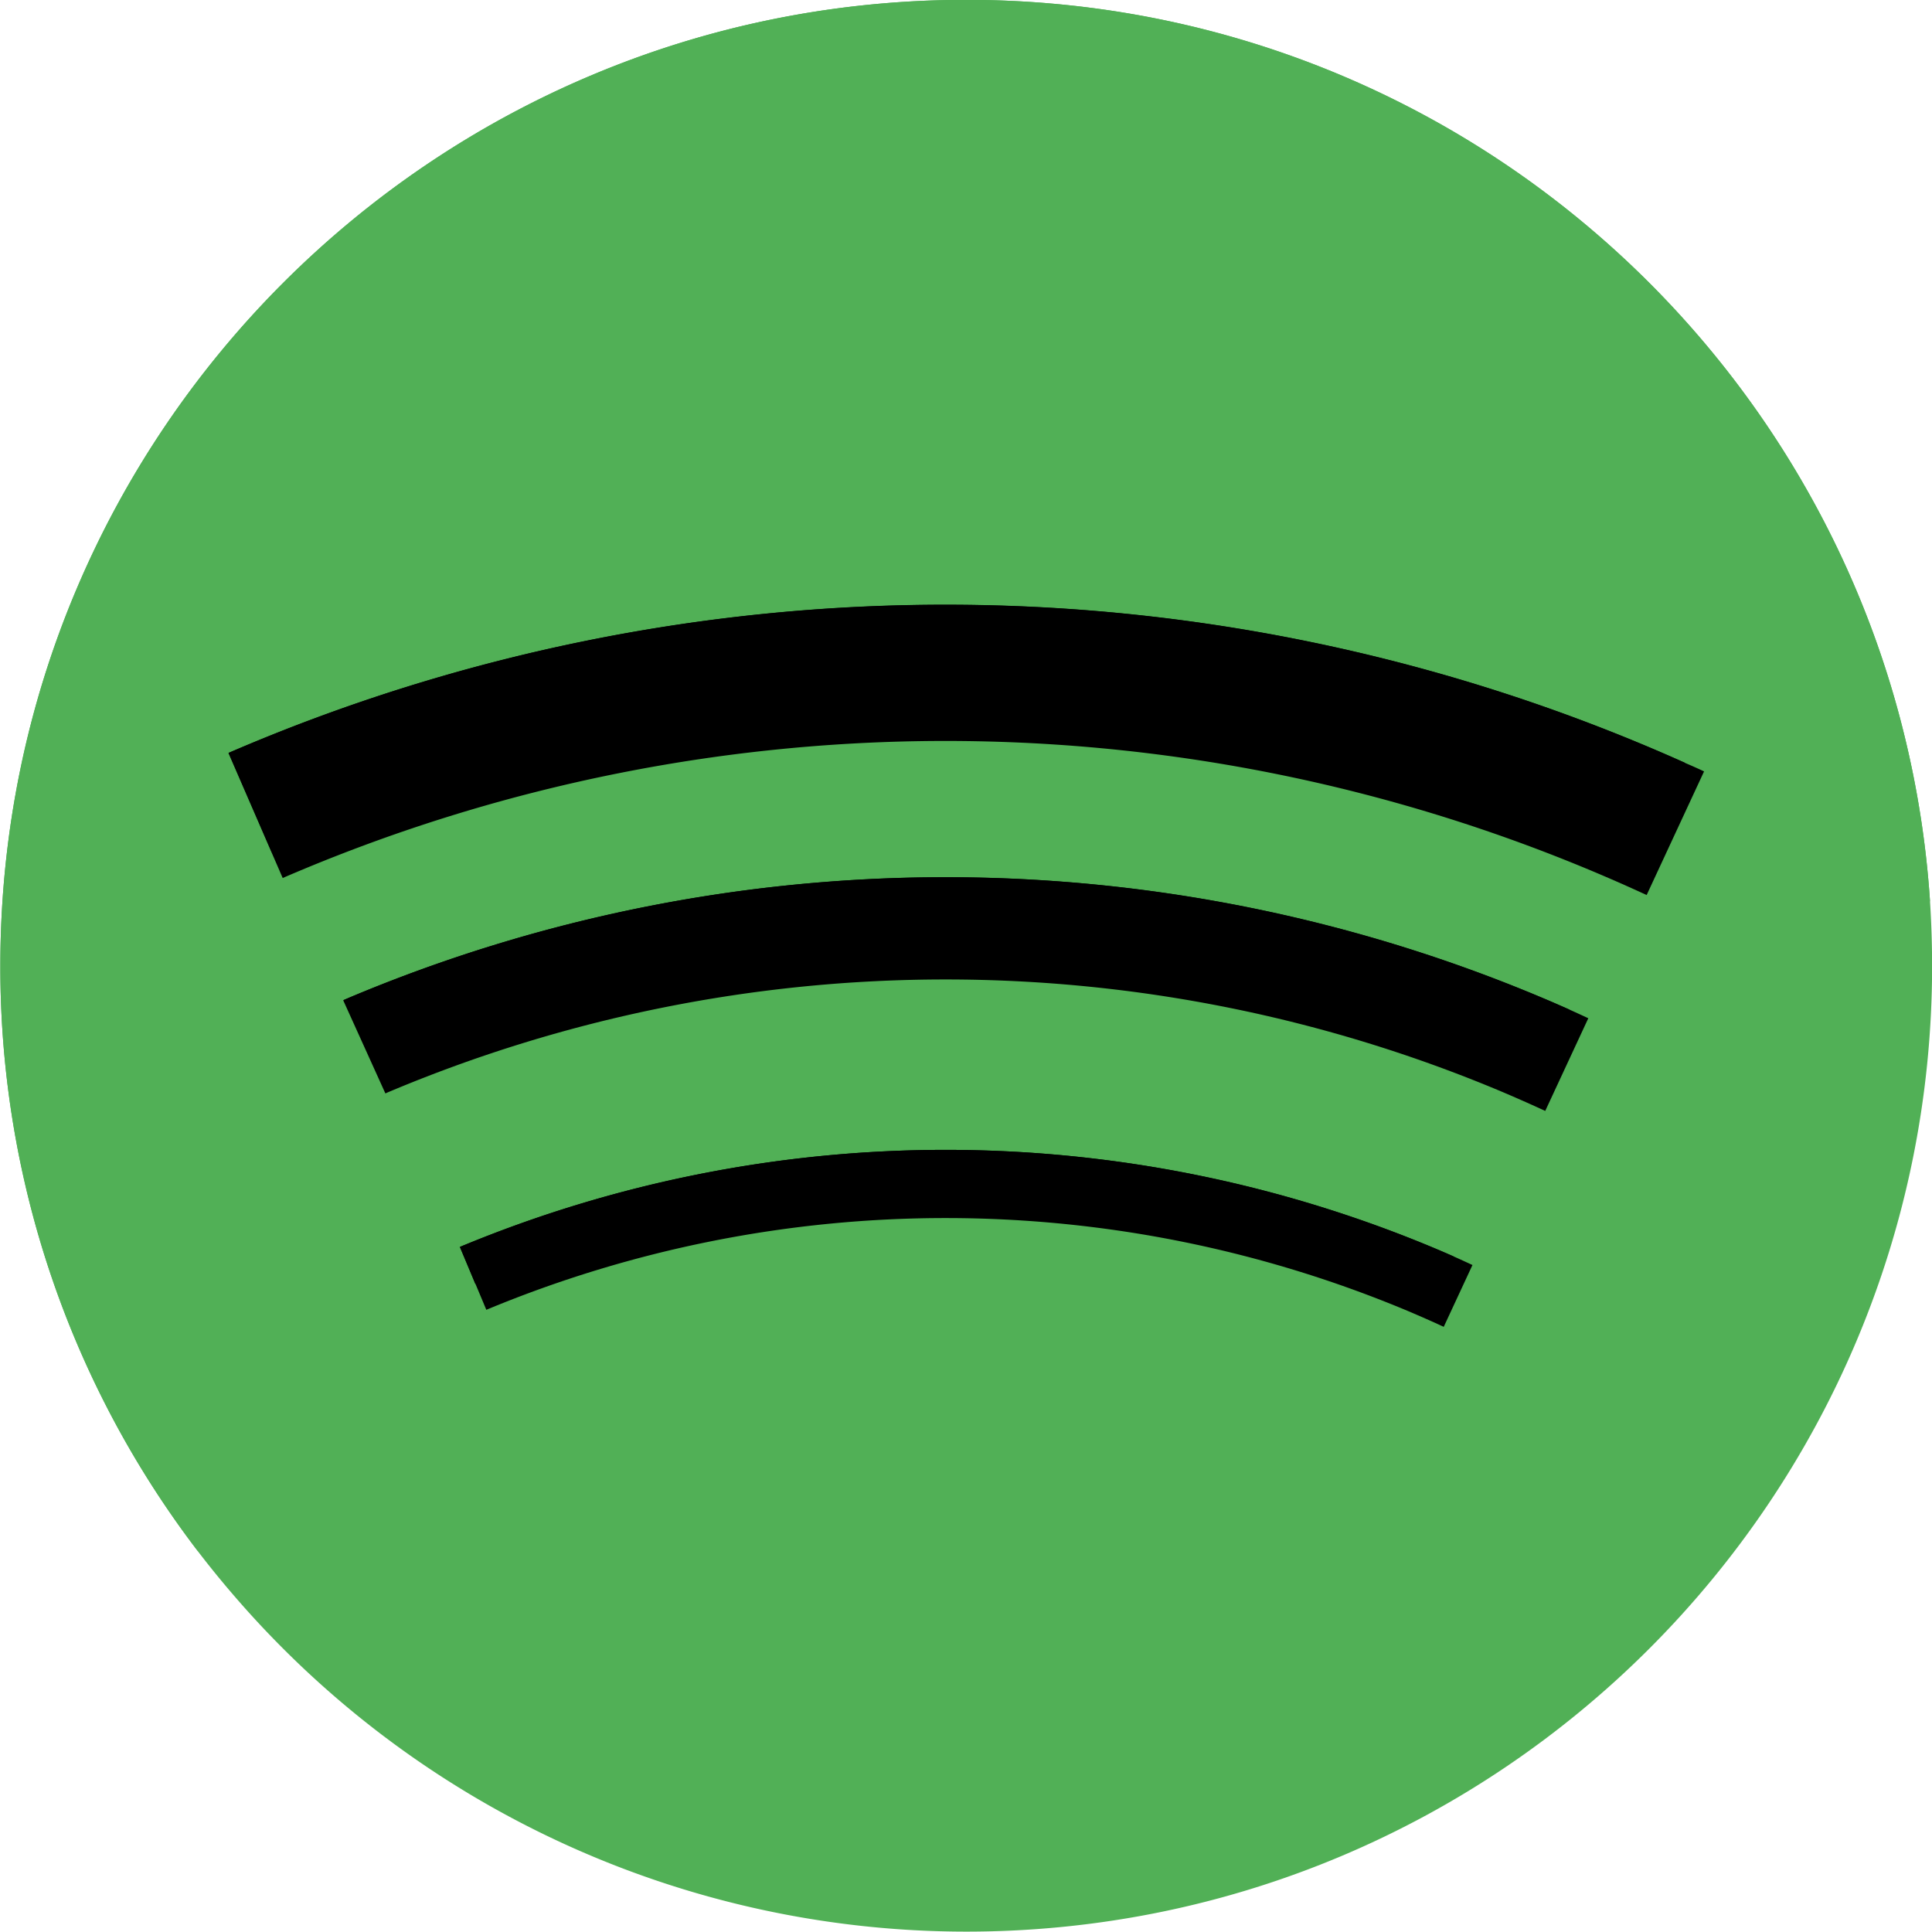
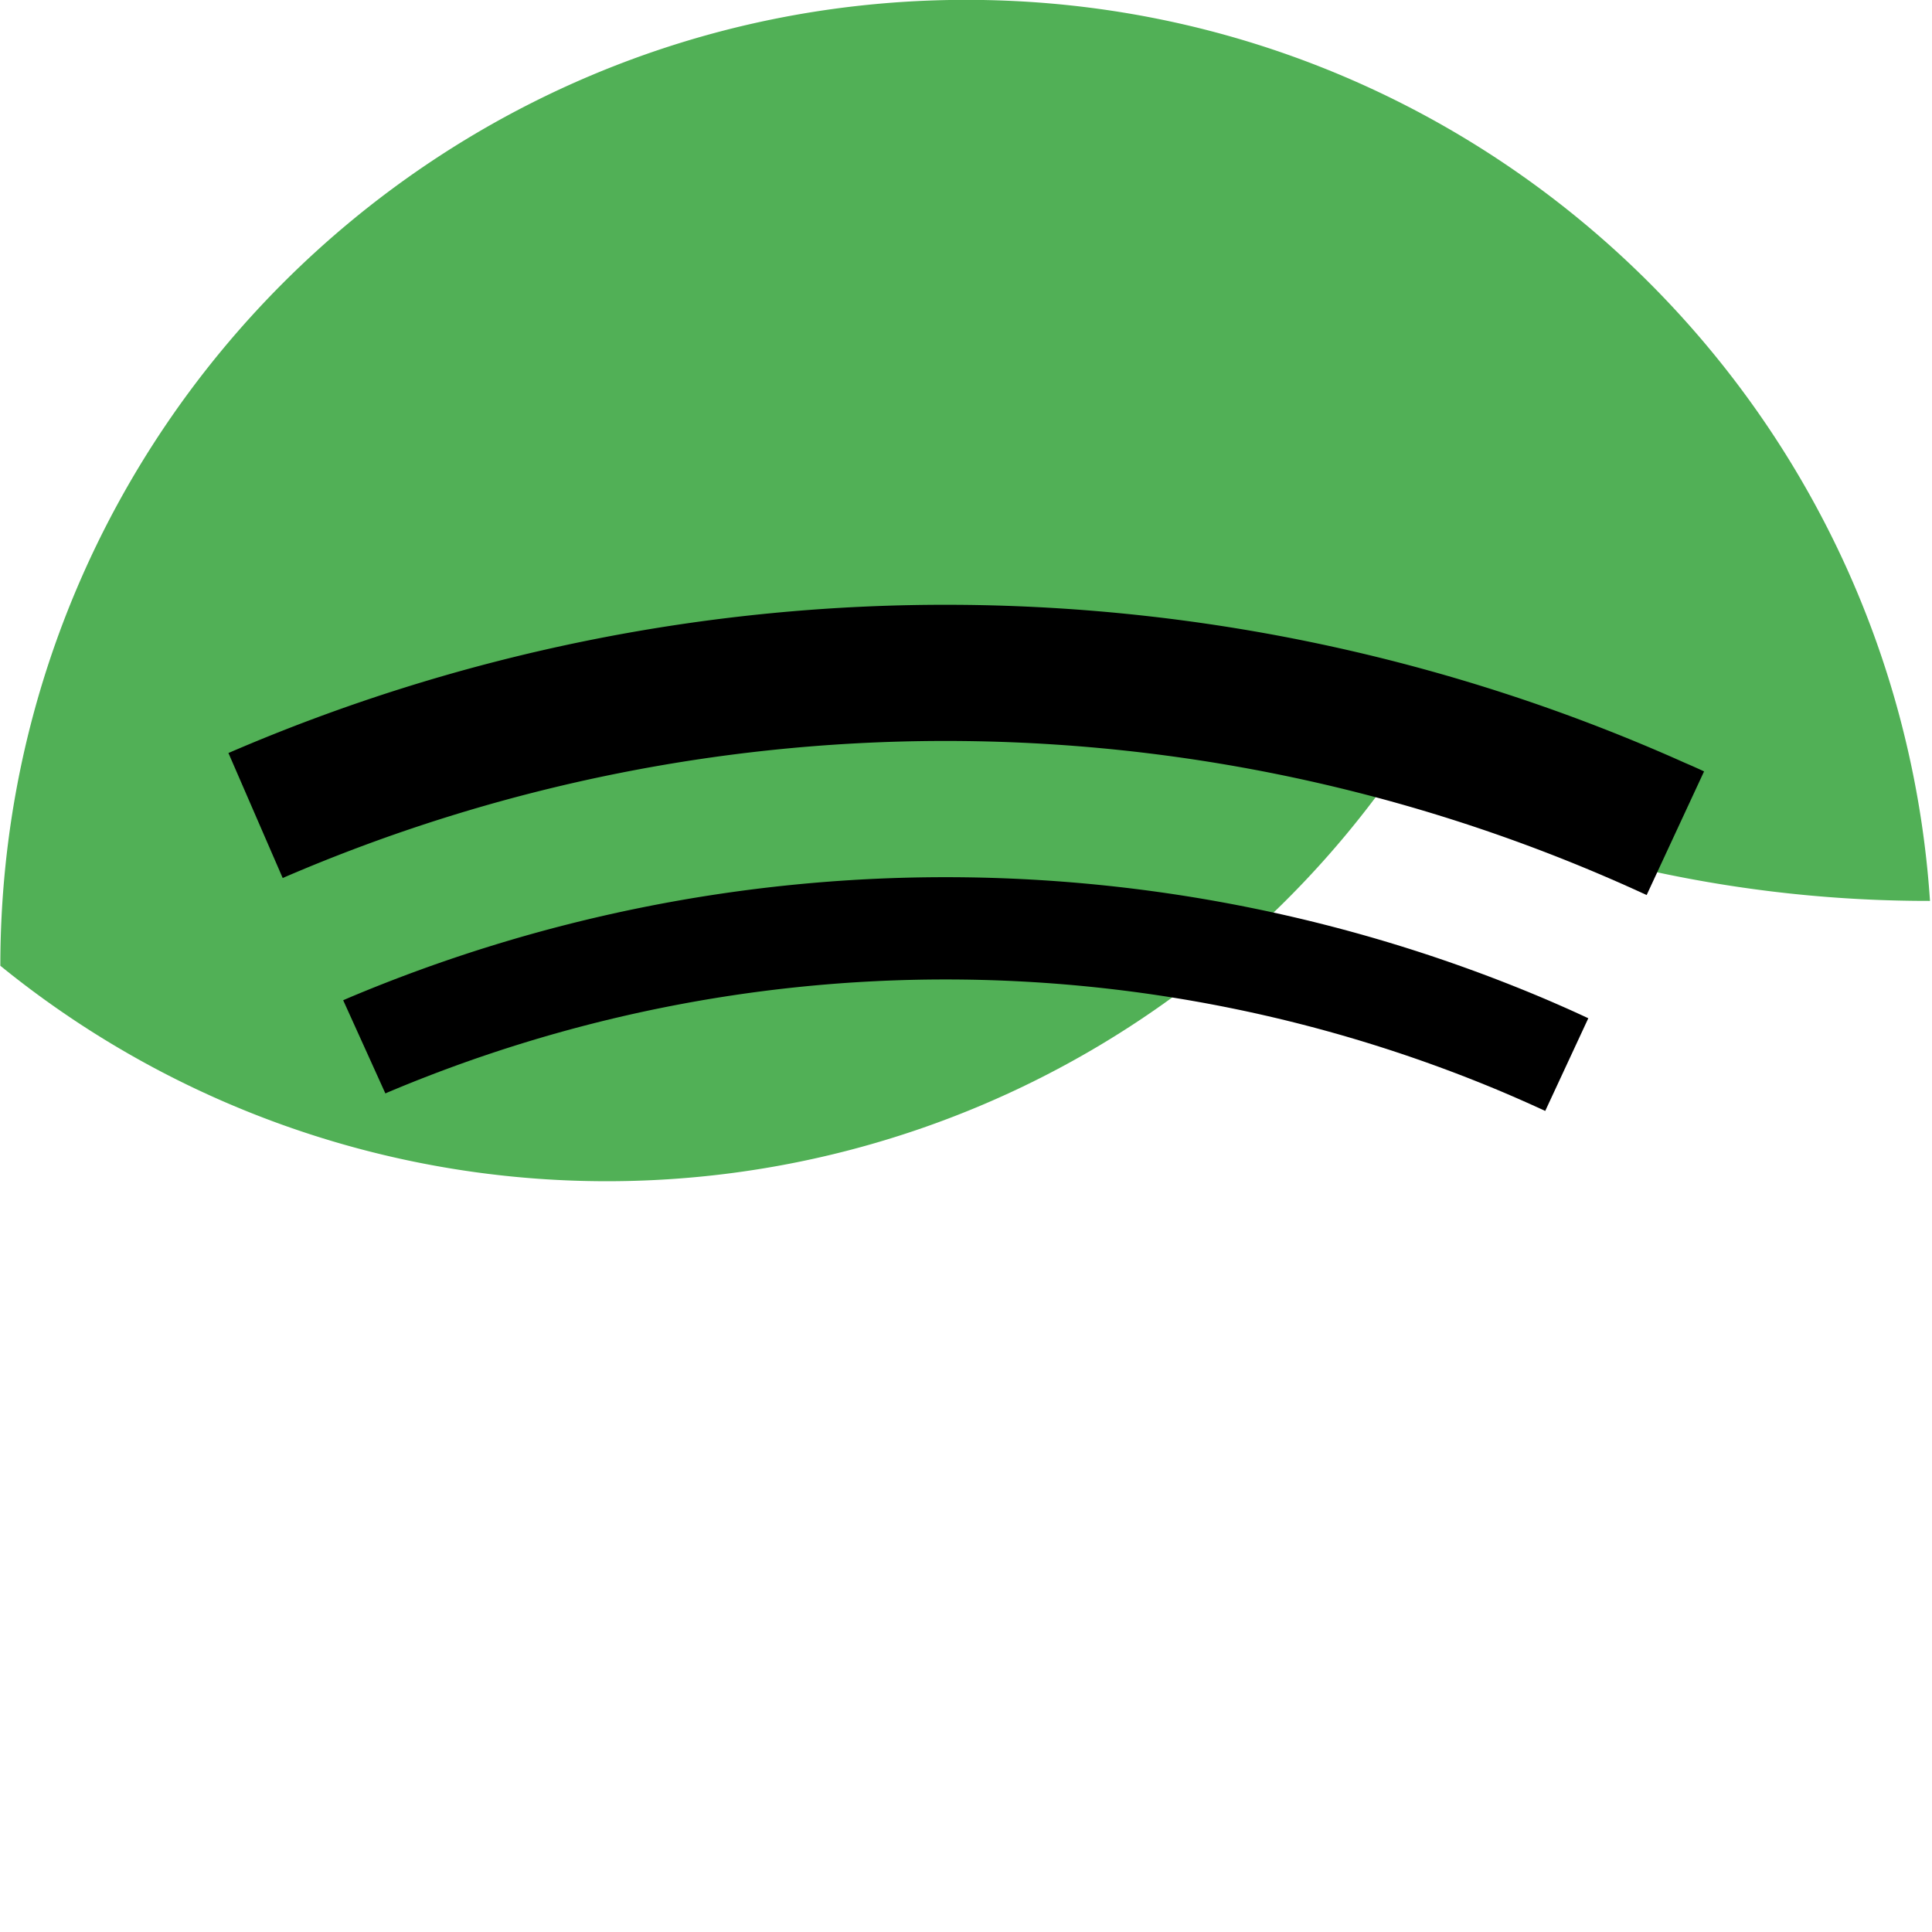
<svg xmlns="http://www.w3.org/2000/svg" data-name="Layer 2" fill="#000000" height="566.8" preserveAspectRatio="xMidYMid meet" version="1" viewBox="175.3 168.5 566.9 566.8" width="566.9" zoomAndPan="magnify">
  <g id="change1_1">
-     <path d="M742.23,451.88c0,156.52-126.89,283.41-283.41,283.41a283.62,283.62,0,0,1-215.59-99.43q-5.14-6-10-12.35A282.13,282.13,0,0,1,175.4,451.88c0-156.53,126.9-283.42,283.42-283.42,131.12,0,241.44,89,273.79,210,.56,2.08,1.09,4.18,1.6,6.28a282.49,282.49,0,0,1,7.4,48.15Q742.22,442.29,742.23,451.88Z" fill="#51b056" />
-   </g>
+     </g>
  <g id="change2_1">
-     <path d="M741.61,432.85c-60,132.9-193.6,225.4-348.86,225.4a381.11,381.11,0,0,1-159.48-34.74A282.13,282.13,0,0,1,175.4,451.88c0-156.53,126.9-283.42,283.42-283.42,131.12,0,241.44,89,273.79,210,.56,2.08,1.09,4.18,1.6,6.28A282.49,282.49,0,0,1,741.61,432.85Z" fill="#51b056" />
+     <path d="M741.61,432.85a381.11,381.11,0,0,1-159.48-34.74A282.13,282.13,0,0,1,175.4,451.88c0-156.53,126.9-283.42,283.42-283.42,131.12,0,241.44,89,273.79,210,.56,2.08,1.09,4.18,1.6,6.28A282.49,282.49,0,0,1,741.61,432.85Z" fill="#51b056" />
  </g>
  <g id="change3_1">
    <path d="M675.32,394.85l-16.85,36.28a490.54,490.54,0,0,0-400.22-5l-15.93-36.7.07,0a530.64,530.64,0,0,1,427.37,2.94Q672.55,393.55,675.32,394.85Z" fill="#000000" />
  </g>
  <g id="change3_2">
    <path d="M641.35,467.28l-12.64,27.2c-4.12-1.91-8.44-3.82-12.82-5.68a420.9,420.9,0,0,0-326.27,0l-.38.16-.86.38L276,462l.2-.09,1.36-.59.35-.15a450.9,450.9,0,0,1,349.69,0c2.77,1.17,5.51,2.37,8.21,3.57C637.67,465.58,639.53,466.43,641.35,467.28Z" fill="#000000" />
  </g>
  <g id="change3_3">
-     <path d="M607.36,539.69l-8.43,18.14c-3.28-1.53-6.65-3-10.3-4.56A350.91,350.91,0,0,0,318,552.83l-3.18-7.59-4.55-10.86a370.93,370.93,0,0,1,286.2.47c1.85.78,3.63,1.55,5.37,2.32C603.69,538,605.53,538.84,607.36,539.69Z" fill="#000000" />
-   </g>
+     </g>
  <g id="change4_1">
-     <path d="M669.76,392.31l-14.5,31.23a490.54,490.54,0,0,0-400.22-5l-12.65-29.14a530.64,530.64,0,0,1,427.37,2.94Z" fill="#000000" />
-   </g>
+     </g>
  <g id="change4_2">
-     <path d="M635.79,464.74,625.5,486.9c-4.12-1.92-8.44-3.83-12.82-5.68a420.79,420.79,0,0,0-326.27,0l-.38.16-.86.37-9-19.82,1.36-.59.35-.15a450.9,450.9,0,0,1,349.69,0C630.35,462.34,633.09,463.54,635.79,464.74Z" fill="#000000" />
-   </g>
+     </g>
  <g id="change4_3">
-     <path d="M601.79,537.17l-6.07,13.07c-3.28-1.52-6.65-3-10.3-4.56a350.83,350.83,0,0,0-270.65-.44l-4.55-10.86a370.93,370.93,0,0,1,286.2.47C598.27,535.63,600.05,536.4,601.79,537.17Z" fill="#000000" />
-   </g>
+     </g>
</svg>